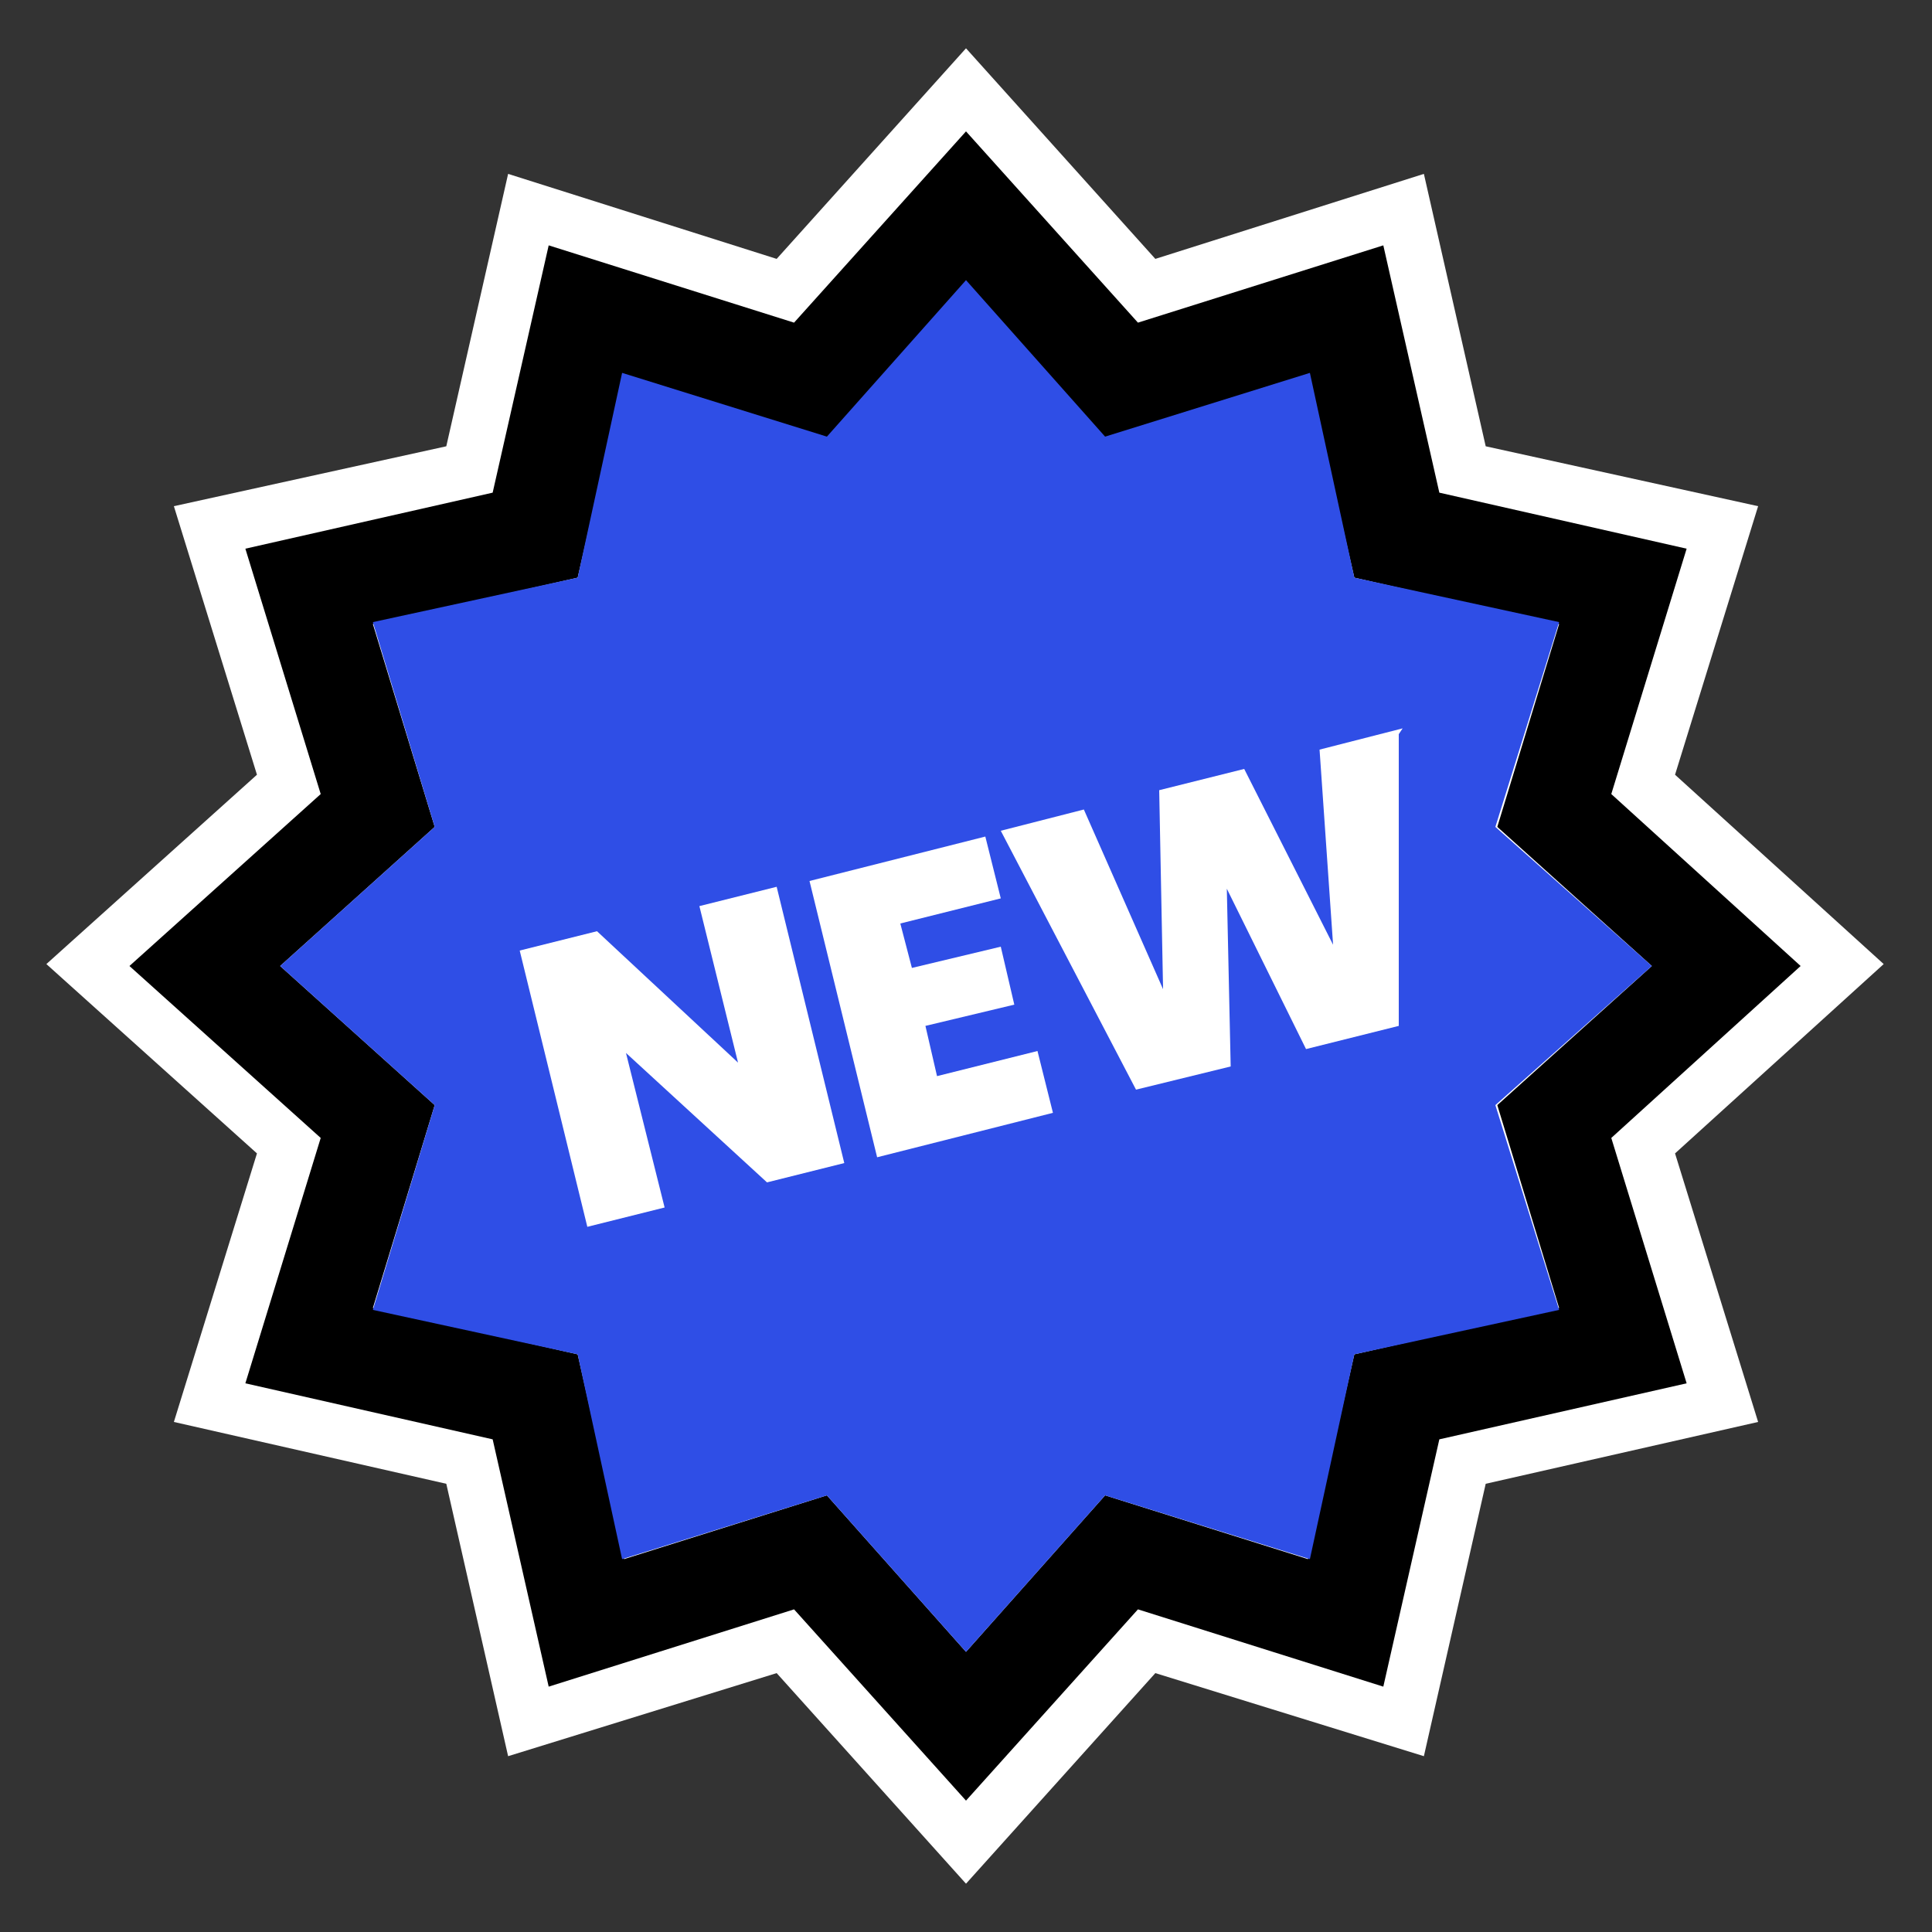
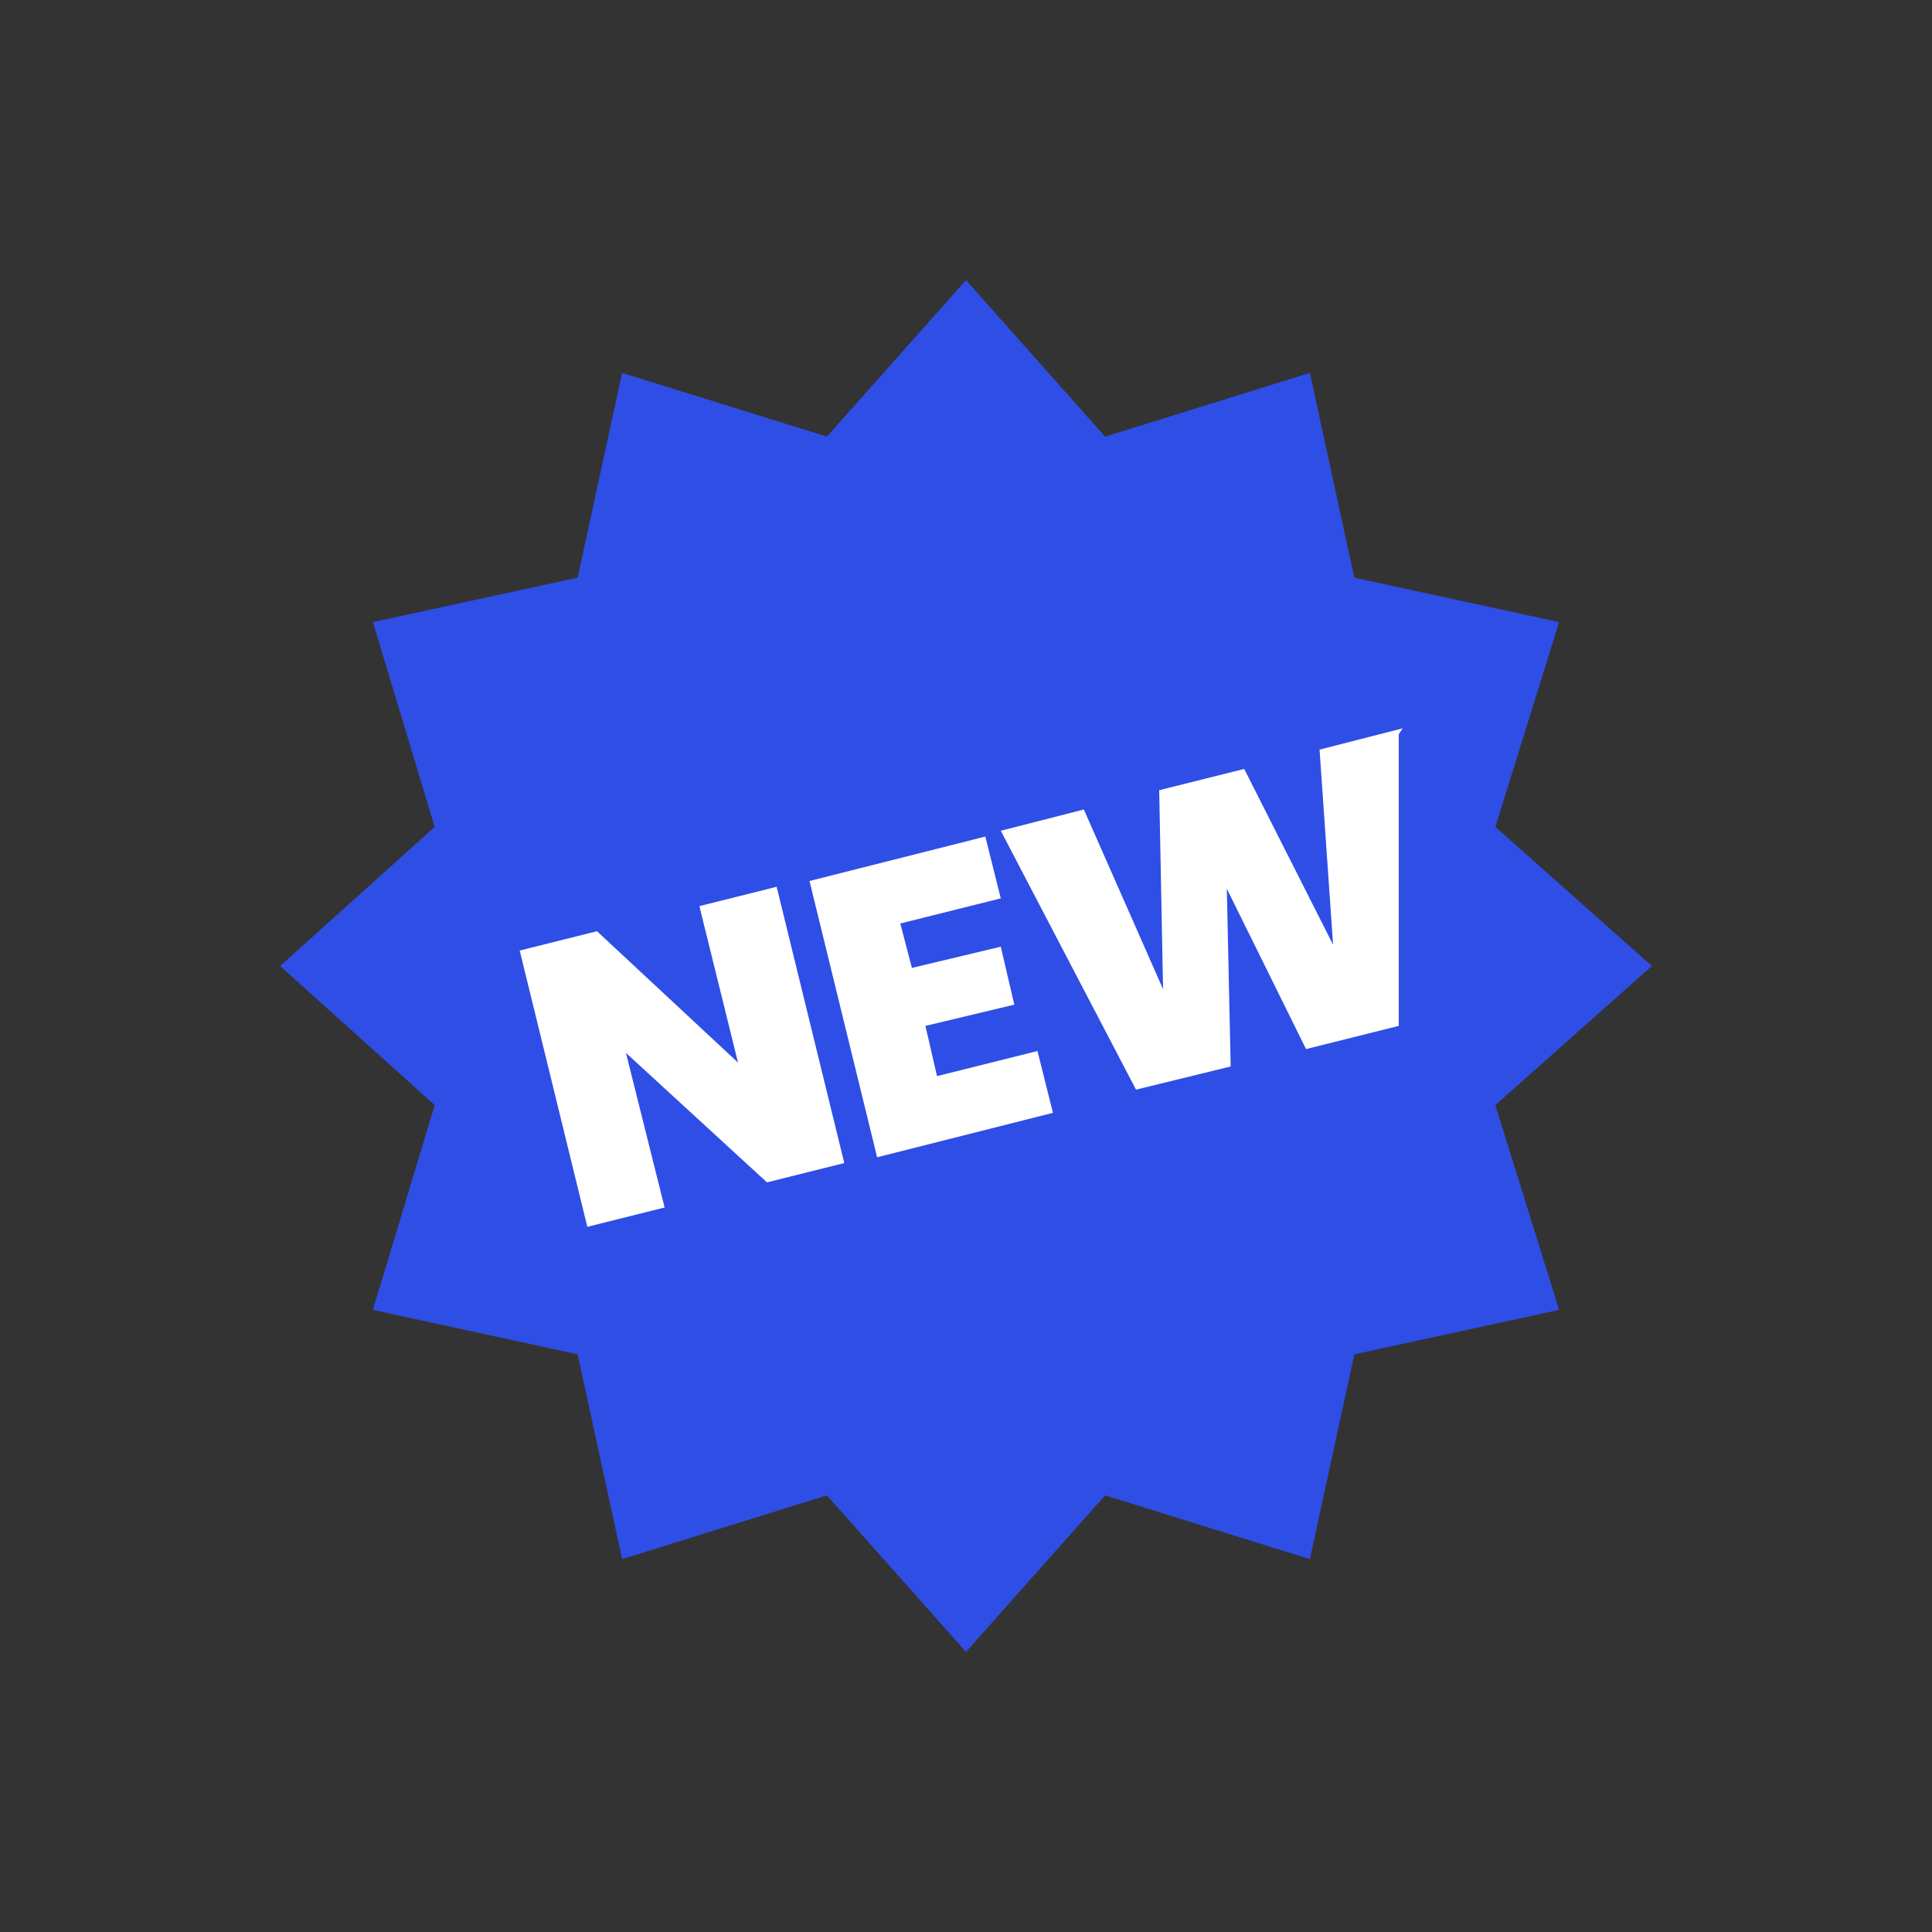
<svg xmlns="http://www.w3.org/2000/svg" version="1.1" viewBox="0 0 100 100">
  <rect x="0" y="0" width="100" height="100" fill="#333333" stroke="none" />
  <defs>
    <style>
      .cls-1 {
        fill: #2f4ee6;
      }

      .cls-2 {
        isolation: isolate;
      }

      .cls-3 {
        fill: #fff;
      }
    </style>
  </defs>
  <g>
    <g id="j">
      <g>
-         <path class="cls-3" d="M40.2,86.6l-13.9,4.3-3.2-14.1-14.1-3.2,4.3-13.9-10.9-9.8,10.9-9.8-4.3-13.9,14.1-3.1,3.2-14.1,13.9,4.4,9.8-10.9,9.8,10.9,13.9-4.4,3.2,14.1,14.1,3.1-4.3,13.9,10.8,9.8-10.8,9.8,4.3,13.9-14.1,3.2-3.2,14.1-13.9-4.3-9.8,10.9-9.8-10.9h0Z" />
-         <path d="M50,93.2l-8.9-9.9-12.7,4-2.9-12.8-12.8-2.9,3.9-12.7-9.9-8.9,9.9-8.9-3.9-12.7,12.8-2.9,2.9-12.8,12.7,4,8.9-9.9,8.9,9.9,12.7-4,2.9,12.8,12.8,2.9-3.9,12.7,9.8,8.9-9.8,8.9,3.9,12.7-12.8,2.9-2.9,12.8-12.7-4-8.9,9.9h0ZM42.8,77.4l7.2,8.1,7.2-8.1,10.5,3.3,2.4-10.6,10.6-2.4-3.2-10.5,8-7.2-8-7.2,3.2-10.5-10.6-2.4-2.4-10.5-10.5,3.3-7.2-8.1-7.2,8.1-10.5-3.3-2.4,10.5-10.6,2.4,3.2,10.5-8,7.2,8,7.2-3.2,10.5,10.6,2.4,2.4,10.6s10.5-3.3,10.5-3.3Z" />
-       </g>
+         </g>
      <polygon class="cls-1" points="42.8 77.4 50 85.5 57.2 77.4 67.8 80.7 70.1 70.1 80.7 67.8 77.4 57.2 85.5 50 77.4 42.8 80.7 32.2 70.1 29.9 67.8 19.3 57.2 22.6 50 14.5 42.8 22.6 32.2 19.3 29.9 29.9 19.3 32.2 22.5 42.8 14.5 50 22.5 57.2 19.3 67.8 29.9 70.1 32.2 80.7 42.8 77.4" />
      <g class="cls-2">
        <g class="cls-2">
          <path class="cls-3" d="M43.7,60.2l-4,1-7.3-6.7,2,8-4,1-3.5-14.3,4-1,7.3,6.8-2-8.1,4-1,3.5,14.3Z" />
          <path class="cls-3" d="M46.6,47.8l.6,2.3,4.6-1.1.7,3-4.6,1.1.6,2.6,5.2-1.3.8,3.2-9.1,2.3-3.5-14.3,9.1-2.3.8,3.2-5.2,1.3Z" />
          <path class="cls-3" d="M72.4,38v15.1s-4.8,1.2-4.8,1.2l-4.1-8.3.2,9.2-4.9,1.2-7-13.4,4.3-1.1,4.1,9.3-.2-10.3,4.4-1.1,4.6,9.1-.7-10.1,4.3-1.1Z" />
        </g>
      </g>
    </g>
  </g>
</svg>